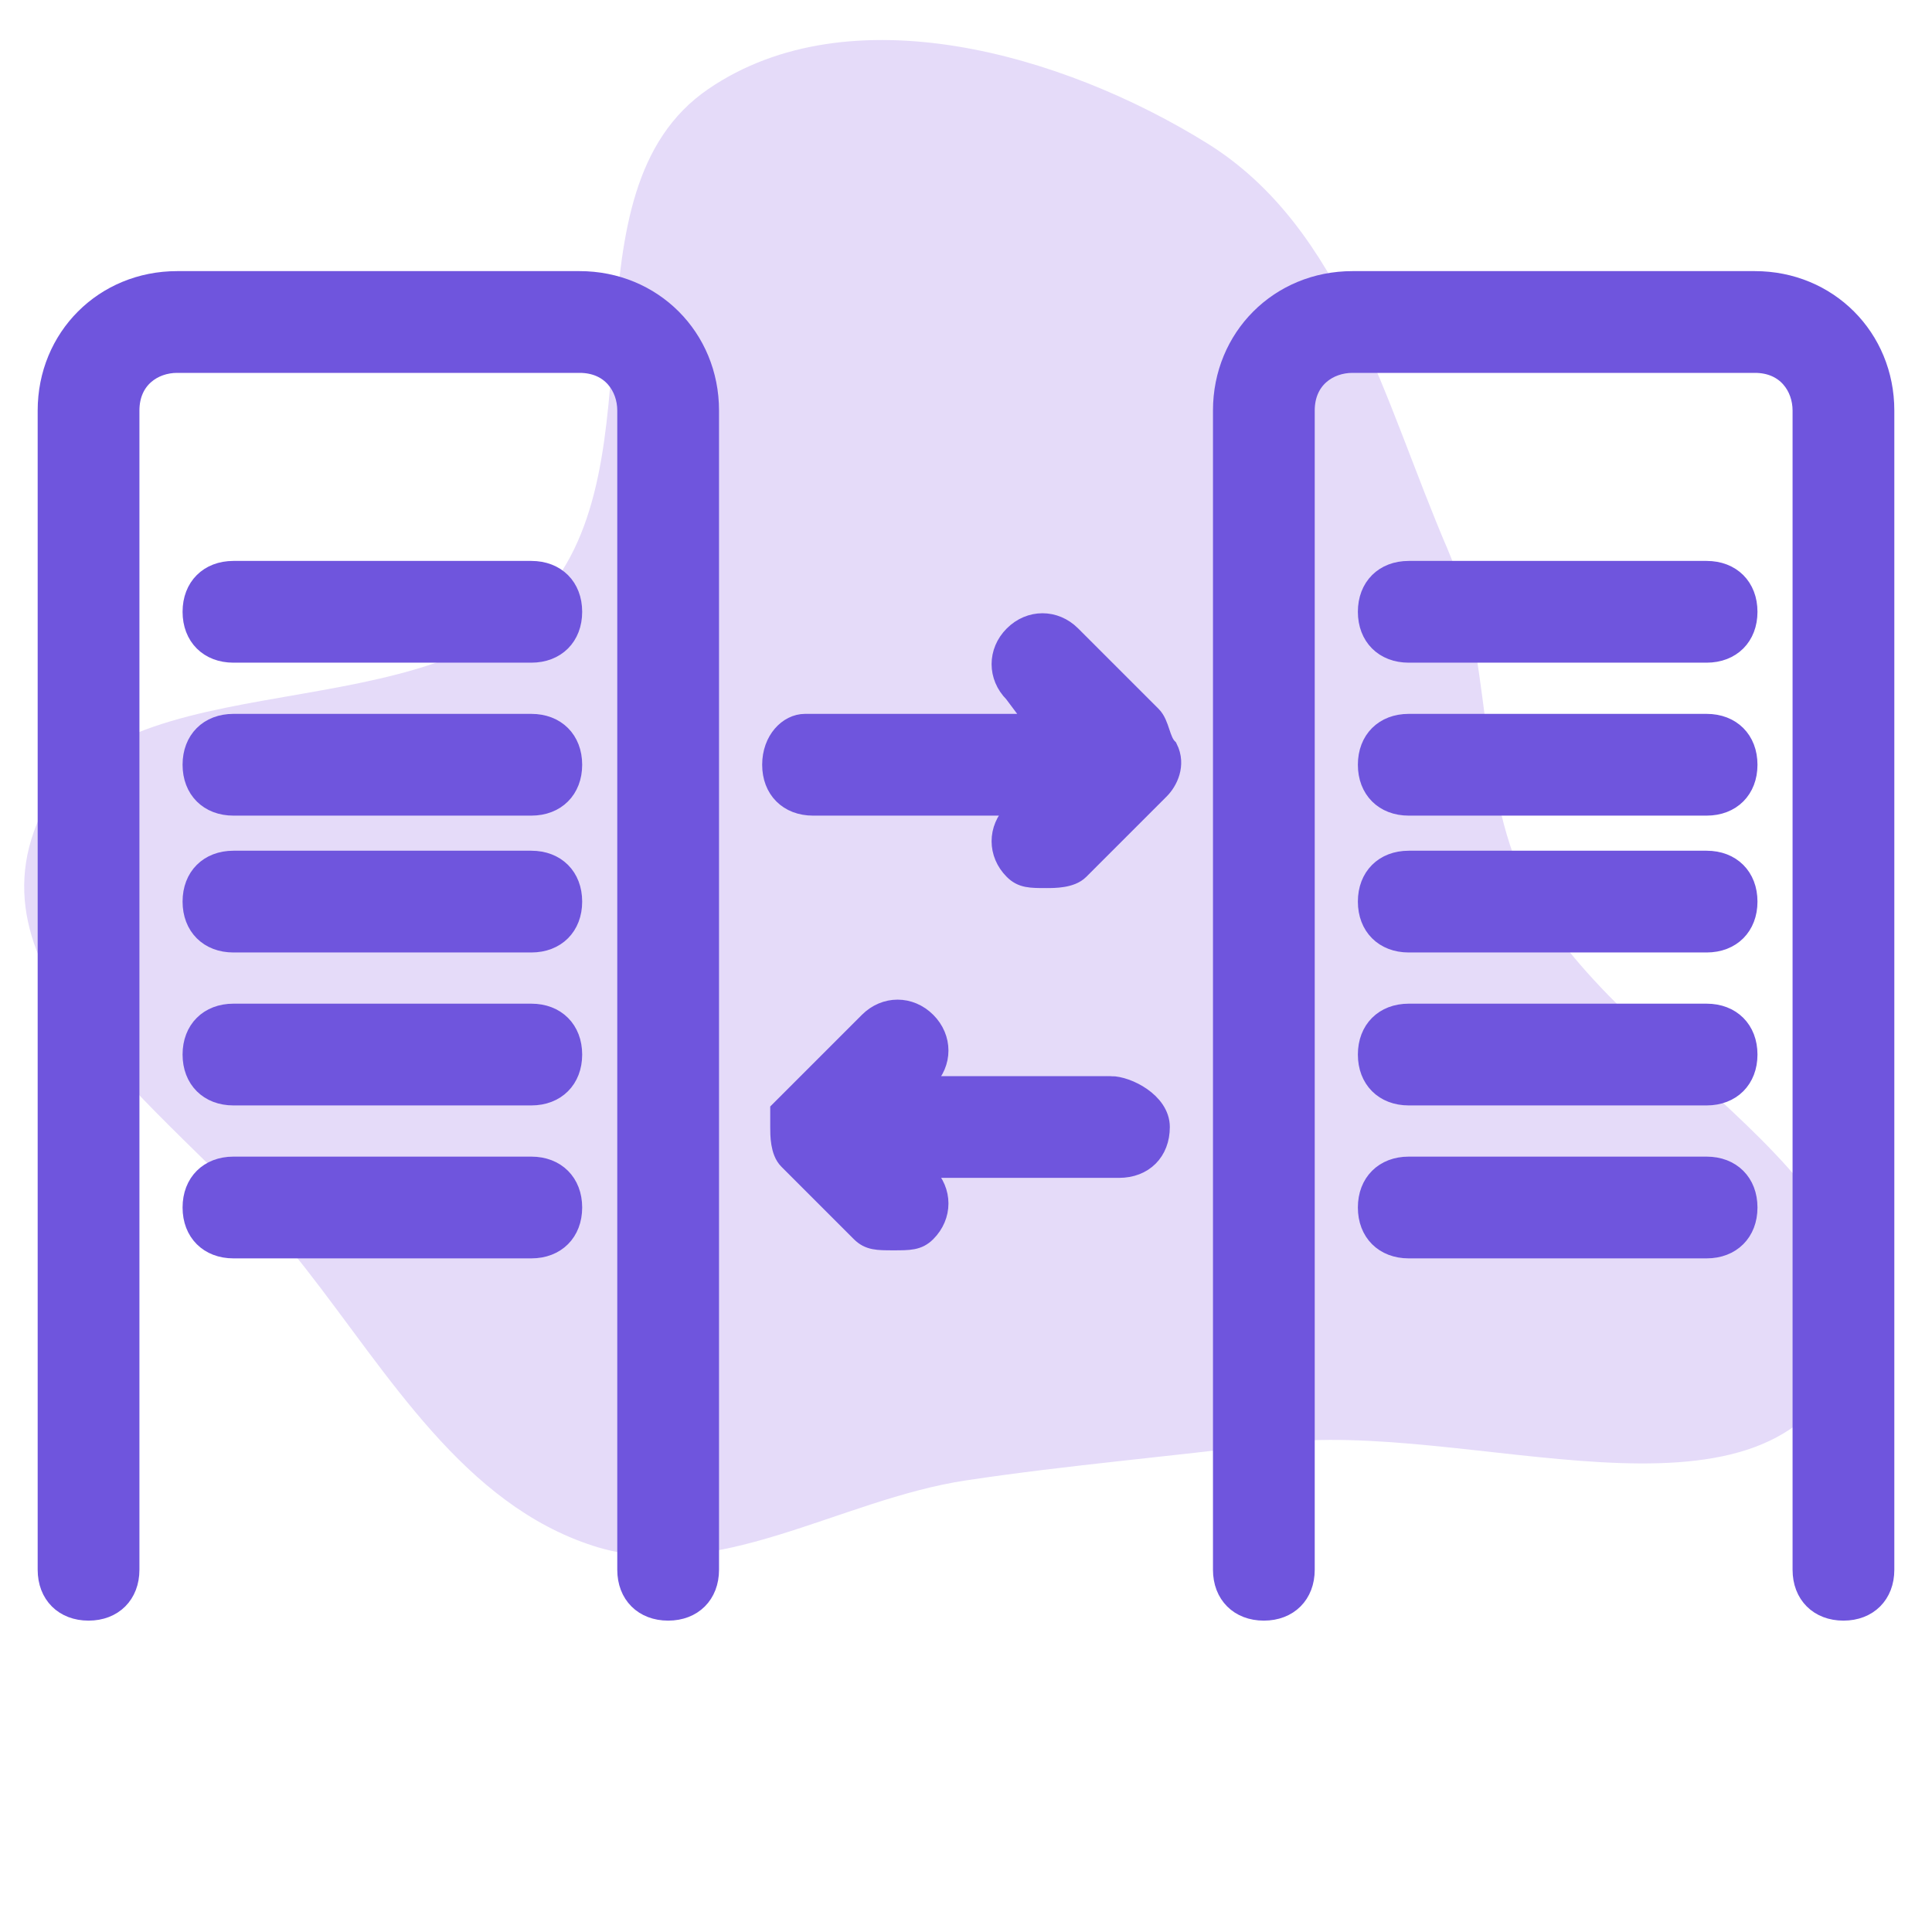
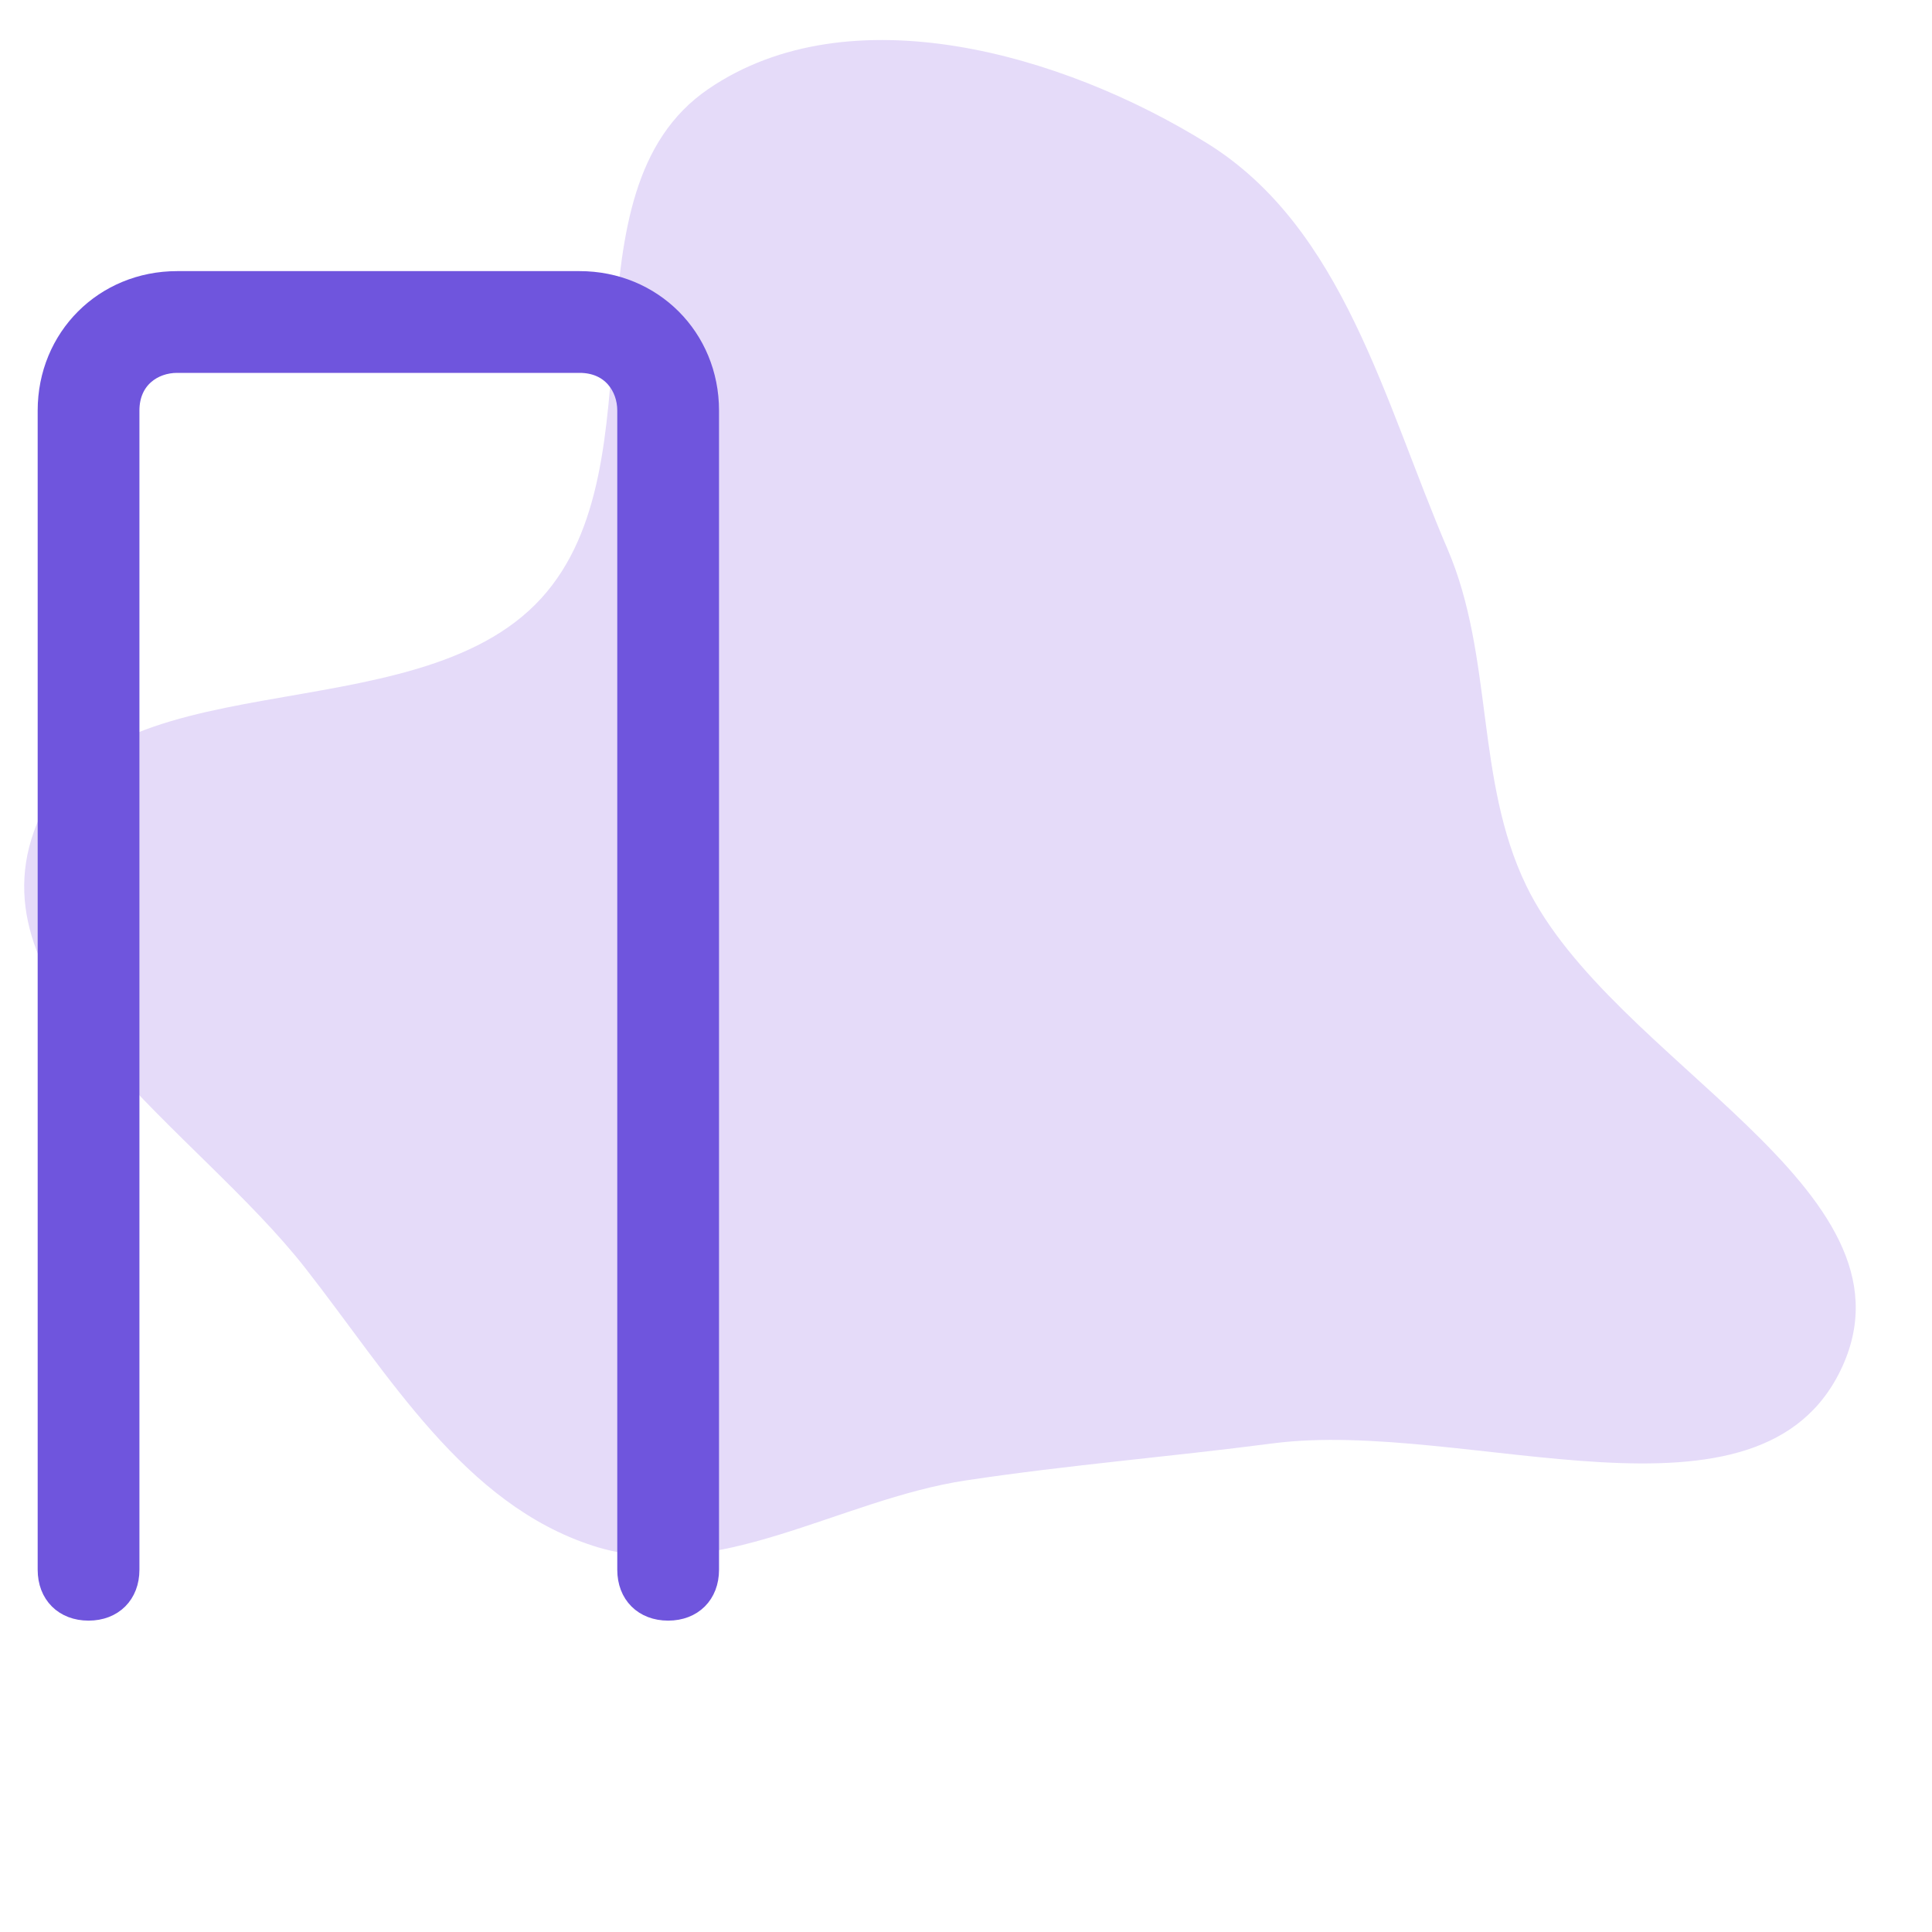
<svg xmlns="http://www.w3.org/2000/svg" fill="rgb(111,85,221)" width="800px" height="800px" viewBox="0 0 1024.00 1024.00" stroke="rgb(111,85,221)" stroke-width="11.264">
  <g id="SVGRepo_bgCarrier" stroke-width="0">
    <path transform="translate(0, 0), scale(32)" d="M16,24.52C17.722,24.261,19.355,24.132,21.082,23.907C24.294,23.489,29.178,25.579,30.517,22.63C31.858,19.677,26.689,17.586,25.278,14.666C24.431,12.912,24.743,10.88,23.974,9.09C22.927,6.651,22.253,3.78,20,2.377C17.598,0.883,14.071,-0.122,11.734,1.473C9.24,3.175,10.998,7.671,8.968,9.906C6.85,12.238,1.607,10.81,0.559,13.78C-0.404,16.508,3.268,18.722,5.053,20.999C6.445,22.776,7.679,24.913,9.828,25.605C11.857,26.257,13.892,24.838,16,24.52" fill="rgb(229,219,249)" strokewidth="0" />
  </g>
  <g id="SVGRepo_tracerCarrier" stroke-linecap="round" stroke-linejoin="round" />
  <g id="SVGRepo_iconCarrier">
    <path d="M307.2 149.333H93.867c-38.4 0-68.267 29.867-68.267 68.267V832c0 12.8 8.533 21.333 21.333 21.333S68.266 844.8 68.266 832V217.6c0-17.067 12.8-25.6 25.6-25.6h213.333c17.067 0 25.6 12.8 25.6 25.6V832c0 12.8 8.533 21.333 21.333 21.333S375.465 844.8 375.465 832V217.6c0-38.4-29.867-68.267-68.267-68.267z" />
-     <path d="M281.6 302.933H123.733c-12.8 0-21.333 8.533-21.333 21.333s8.533 21.333 21.333 21.333H281.6c12.8 0 21.333-8.533 21.333-21.333s-8.533-21.333-21.333-21.333zm0 81.067H123.733c-12.8 0-21.333 8.533-21.333 21.333s8.533 21.333 21.333 21.333H281.6c12.8 0 21.333-8.533 21.333-21.333S294.4 384 281.6 384zm0 72.533H123.733c-12.8 0-21.333 8.533-21.333 21.333s8.533 21.333 21.333 21.333H281.6c12.8 0 21.333-8.533 21.333-21.333s-8.533-21.333-21.333-21.333zm0 81.067H123.733c-12.8 0-21.333 8.533-21.333 21.333s8.533 21.333 21.333 21.333H281.6c12.8 0 21.333-8.533 21.333-21.333S294.4 537.6 281.6 537.6zm0 81.067H123.733c-12.8 0-21.333 8.533-21.333 21.333s8.533 21.333 21.333 21.333H281.6c12.8 0 21.333-8.533 21.333-21.333s-8.533-21.333-21.333-21.333zm648.533-469.334H716.8c-38.4 0-68.267 29.867-68.267 68.267V832c0 12.8 8.533 21.333 21.333 21.333S691.199 844.8 691.199 832V217.6c0-17.067 12.8-25.6 25.6-25.6h213.333c17.067 0 25.6 12.8 25.6 25.6V832c0 12.8 8.533 21.333 21.333 21.333S998.398 844.8 998.398 832V217.6c0-38.4-29.867-68.267-68.267-68.267z" />
-     <path d="M904.533 302.933H746.666c-12.8 0-21.333 8.533-21.333 21.333s8.533 21.333 21.333 21.333h157.867c12.8 0 21.333-8.533 21.333-21.333s-8.533-21.333-21.333-21.333zm0 81.067H746.666c-12.8 0-21.333 8.533-21.333 21.333s8.533 21.333 21.333 21.333h157.867c12.8 0 21.333-8.533 21.333-21.333S917.333 384 904.533 384zm0 72.533H746.666c-12.8 0-21.333 8.533-21.333 21.333s8.533 21.333 21.333 21.333h157.867c12.8 0 21.333-8.533 21.333-21.333s-8.533-21.333-21.333-21.333zm0 81.067H746.666c-12.8 0-21.333 8.533-21.333 21.333s8.533 21.333 21.333 21.333h157.867c12.8 0 21.333-8.533 21.333-21.333s-8.533-21.333-21.333-21.333zm0 81.067H746.666c-12.8 0-21.333 8.533-21.333 21.333s8.533 21.333 21.333 21.333h157.867c12.8 0 21.333-8.533 21.333-21.333s-8.533-21.333-21.333-21.333zm-294.4-238.934l-42.667-42.667c-8.533-8.533-21.333-8.533-29.867 0s-8.533 21.333 0 29.867l12.8 17.067H426.666c-8.533 0-17.067 8.533-17.067 21.333s8.533 21.333 21.333 21.333h110.933l-4.267 4.267c-8.533 8.533-8.533 21.333 0 29.867 4.267 4.267 8.533 4.267 17.067 4.267 4.267 0 12.8 0 17.067-4.267l42.667-42.667c4.267-4.267 8.533-12.8 4.267-21.333-4.267-4.267-4.267-12.8-8.533-17.067zM588.8 576H486.4l4.267-4.267c8.533-8.533 8.533-21.333 0-29.867s-21.333-8.533-29.867 0l-38.4 38.4-8.533 8.533v8.533c0 4.266 0 12.8 4.267 17.067l38.4 38.4c4.267 4.267 8.533 4.267 17.067 4.267s12.8 0 17.067-4.267c8.533-8.533 8.533-21.333 0-29.867l-4.267-4.267h106.667c12.8 0 21.333-8.533 21.333-21.333s-17.067-21.333-25.6-21.333z" />
  </g>
</svg>